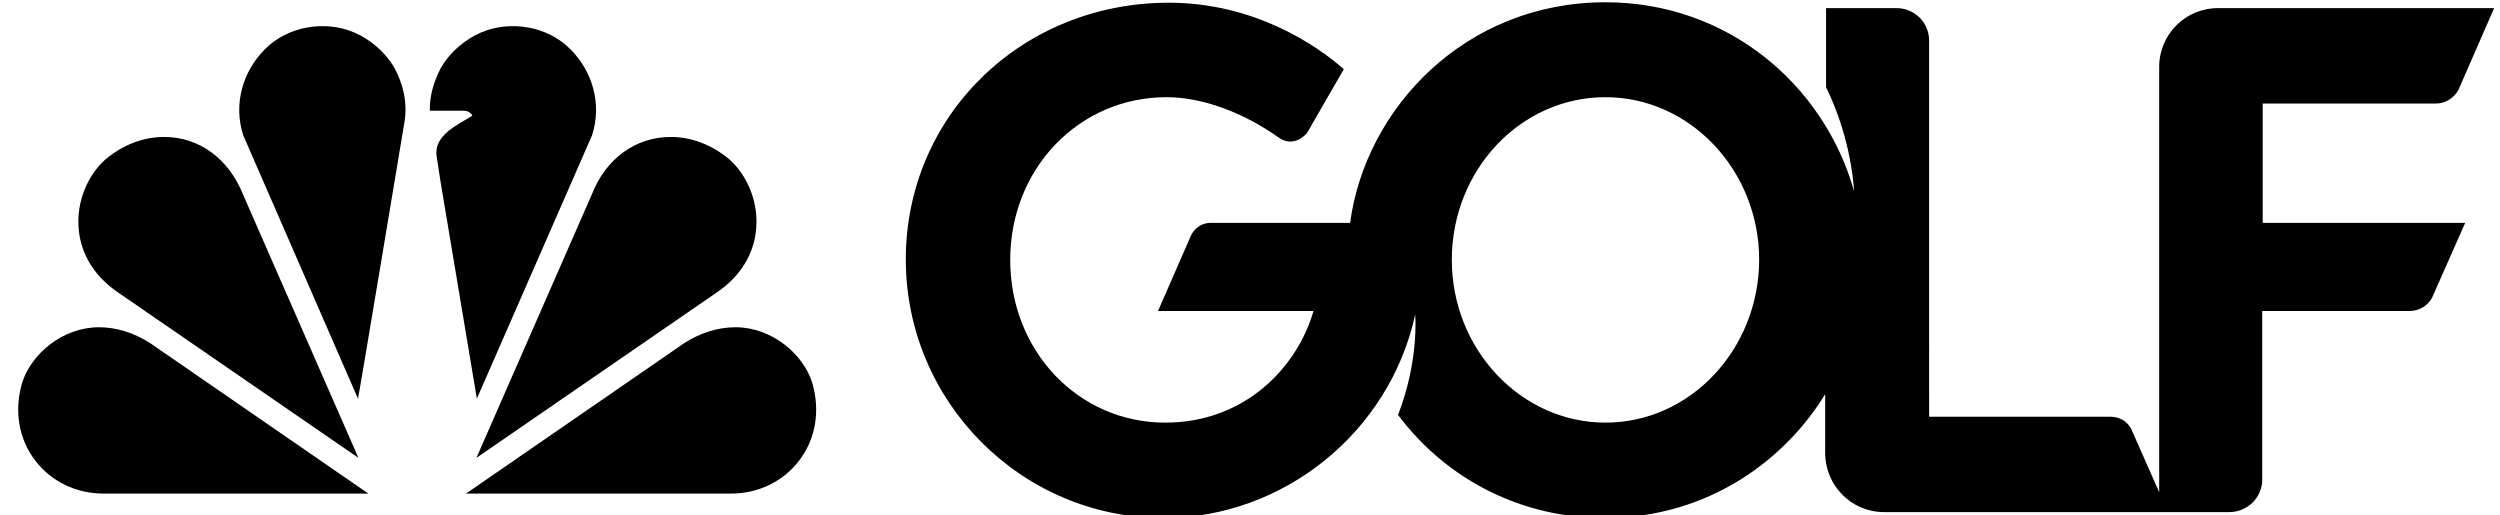
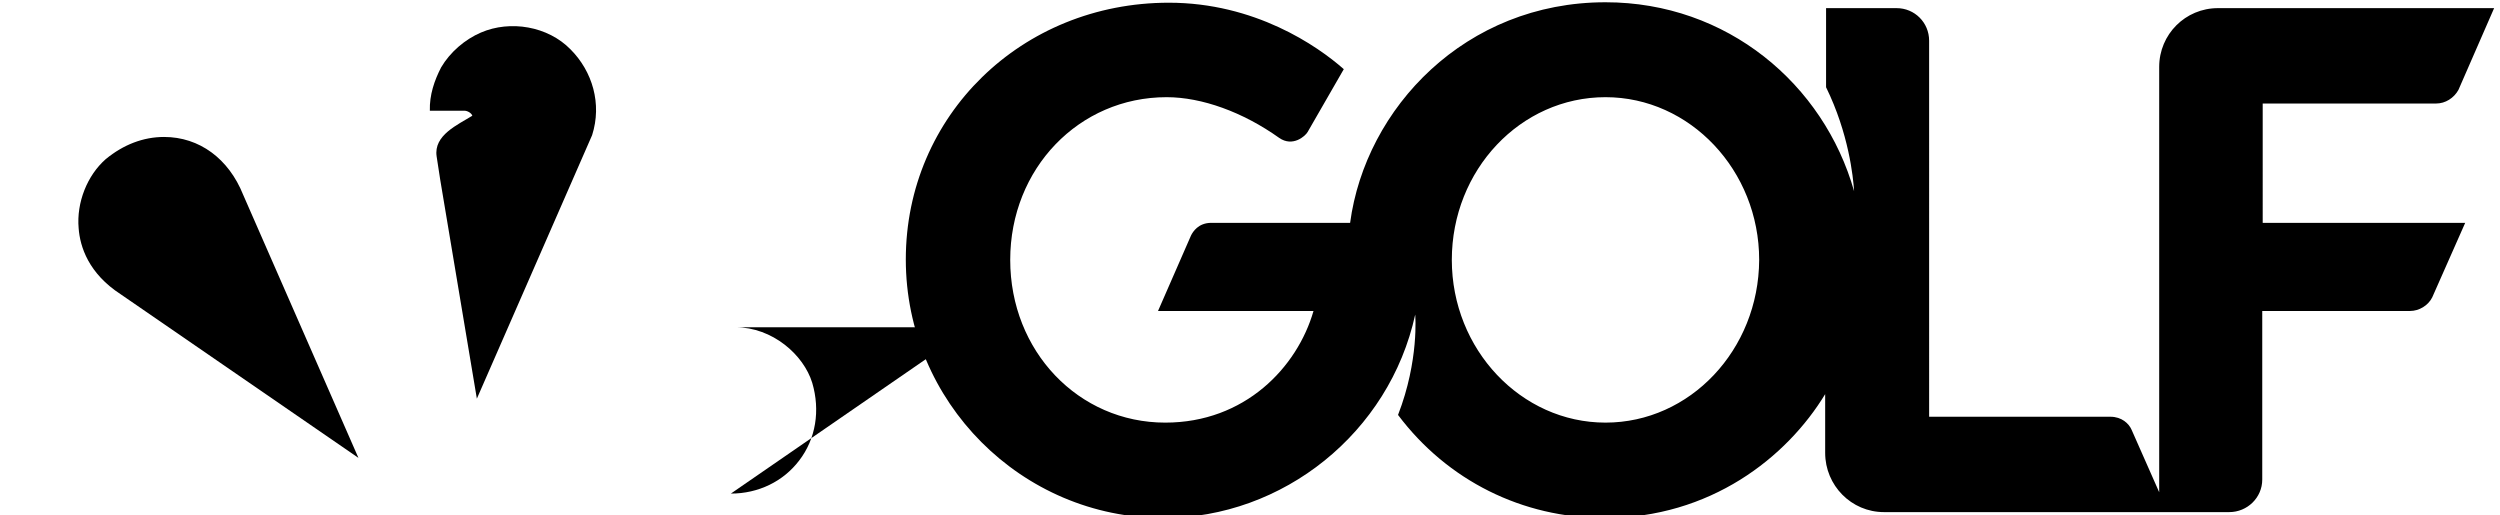
<svg xmlns="http://www.w3.org/2000/svg" xml:space="preserve" id="svg2" x="0" y="0" style="enable-background:new 0 0 553.1 114" version="1.1" viewBox="0 0 553.1 114">
  <path id="path24" d="M36.3 30.3c-4.6 0-9 1.7-12.9 4.9-4.1 3.6-6.5 9.6-6 15.3.3 4.1 2.2 10 9.3 14.6l52.6 36.2-25.5-58.2c-3.2-8-9.7-12.8-17.5-12.8" />
-   <path id="path26" d="M87.2 14.9c1.9 3.5 3 7.6 2.3 12 0 0-10.2 61.3-10.3 61.3L53.8 29.9c-2.2-6.9-.1-14.1 4.8-19 5-5.1 13.3-6.5 19.8-3.7 3.5 1.5 6.8 4.3 8.8 7.7" />
-   <path id="path28" d="M148.4 30.3c4.6 0 9 1.7 12.9 4.9 4.1 3.6 6.5 9.6 6 15.3-.3 4.1-2.2 10-9.3 14.6l-52.6 36.2 25.5-58.2c3.1-8 9.7-12.8 17.5-12.8" />
  <path id="path30" d="M102.8 24.5c.6 0 1.5.5 1.7 1.1-3.2 2-8.6 4.3-7.9 9l.8 5.2c3 18 8.1 48.4 8.1 48.4L131 29.9c2.2-6.9.1-14.1-4.8-19-5-5.1-13.3-6.5-19.8-3.7-3.5 1.5-6.8 4.3-8.8 7.7-1.5 2.9-2.6 6.1-2.5 9.6h7.7" />
-   <path id="path32" d="M162.7 72.4c8.2 0 15.1 6.1 17 12.3 1.8 6.1.8 12.4-2.9 17.2-3.5 4.6-9 7.3-15.1 7.3h-58.6l48.3-33.3c3.6-2.3 7.5-3.5 11.3-3.5" />
-   <path id="path34" d="M21.9 72.4c-8.2 0-15.1 6.1-17 12.3-1.8 6.1-.8 12.4 2.9 17.2 3.5 4.6 9 7.3 15.1 7.3h58.6L33.2 75.9c-3.6-2.3-7.5-3.5-11.3-3.5" />
+   <path id="path32" d="M162.7 72.4c8.2 0 15.1 6.1 17 12.3 1.8 6.1.8 12.4-2.9 17.2-3.5 4.6-9 7.3-15.1 7.3l48.3-33.3c3.6-2.3 7.5-3.5 11.3-3.5" />
  <path id="path36" d="M355.2 93.5c-18.7 0-34-16.2-34-36 0-19.9 15.2-36 34-36 18.7 0 34 16.2 34 36-.1 19.9-15.3 36-34 36zm145.4-70.6H539c2 0 3.9-1.2 4.9-3l7.9-18.1h-61.1c-7.2 0-13 5.8-13 13v94.1l-6.1-13.8c-.6-1.4-2.2-2.9-4.7-2.9h-40.1V9c0-4-3.2-7.2-7.2-7.2H404v17.5c5 10.2 6 19.8 6.2 23-6.7-23.7-28.1-41.8-55-41.8-31 0-53.1 23.4-56.5 48.8H268c-2.9 0-4.1 2-4.5 2.8l-7.3 16.7h34.4c-3.6 12.5-15.2 24.7-32.8 24.7-19.2 0-34.3-15.8-34.3-36s15.2-36 34.6-36c7.8 0 16.9 3.3 24.9 9 3 2.1 5.8-.4 6.3-1.3l8-13.9C291.4 10.1 277.6.6 258.6.6c-32.6 0-58.2 25-58.2 56.8 0 31.5 25.6 57.2 57 57.2 26.5 0 50-18.9 55.7-45 0 0 .9 10.1-3.8 22.2 10.9 14.5 27.5 22.8 45.7 22.8 23.4 0 40.3-13.4 48.8-27.4v13c0 7.2 5.8 13.1 13 13.1h76.4c4 0 7.3-3.2 7.3-7.2V68.8h32.7c2 0 4-1.2 4.9-3l7.3-16.5h-44.8V22.9" />
</svg>